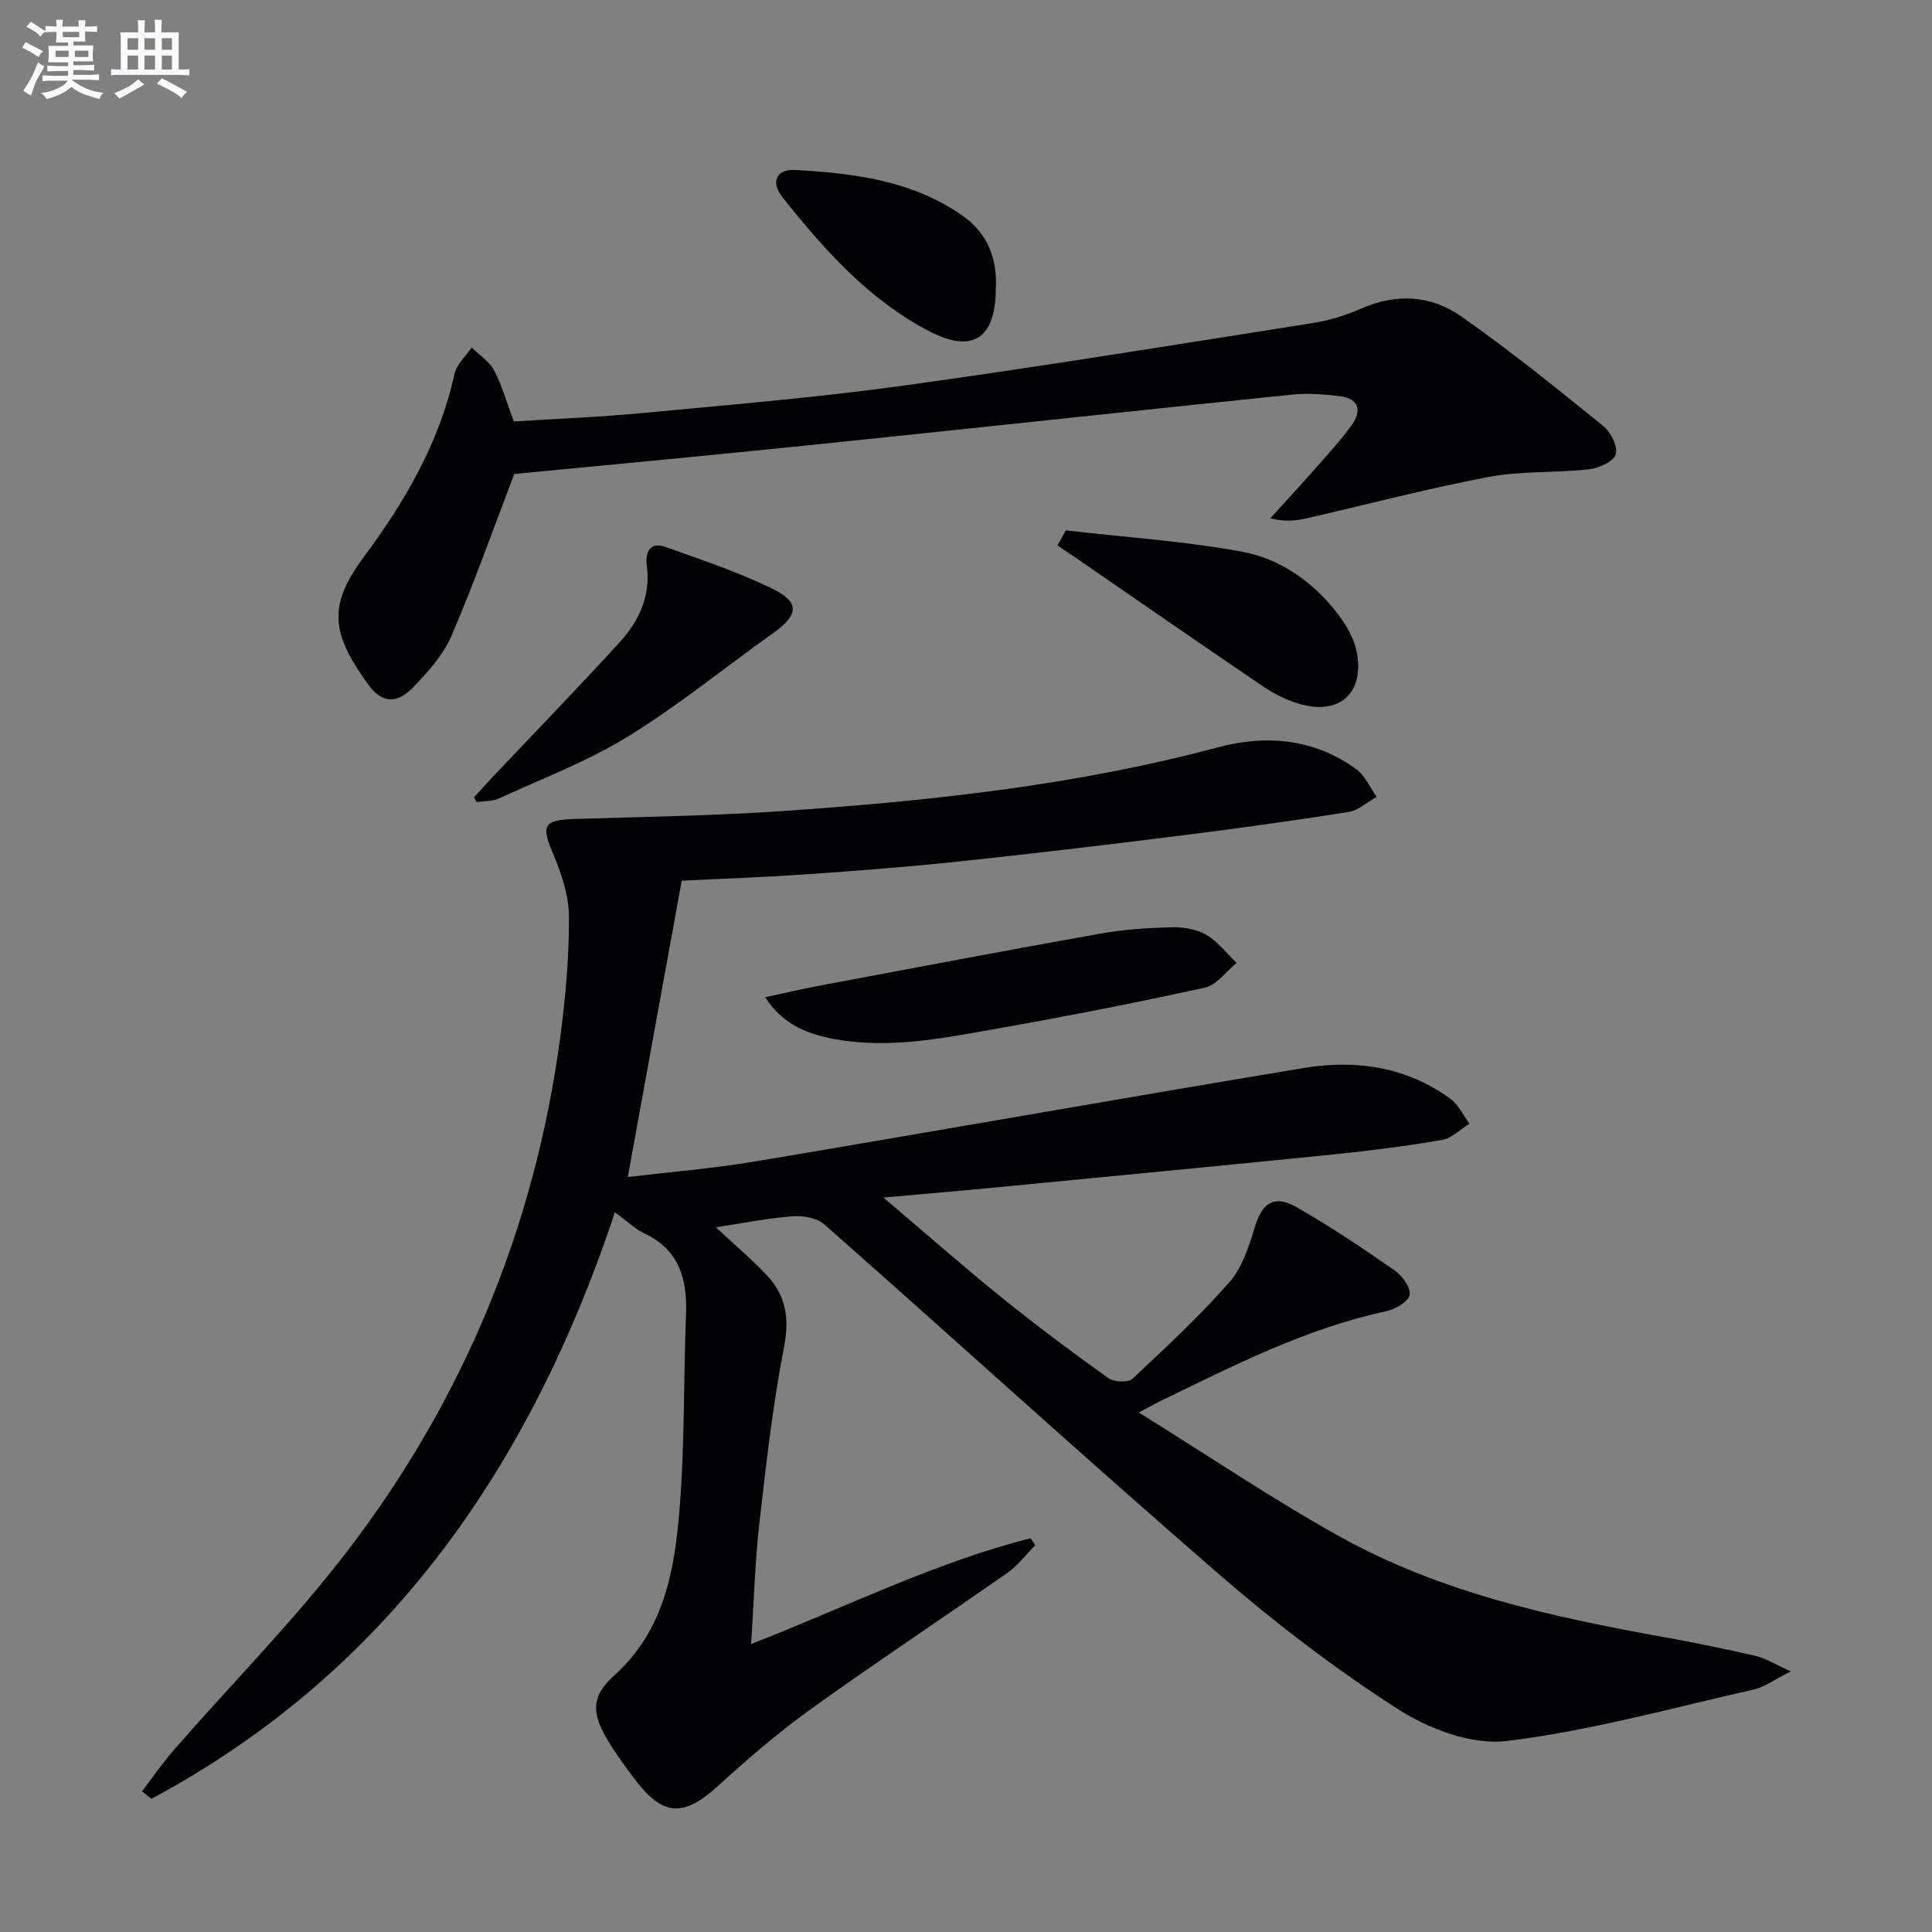
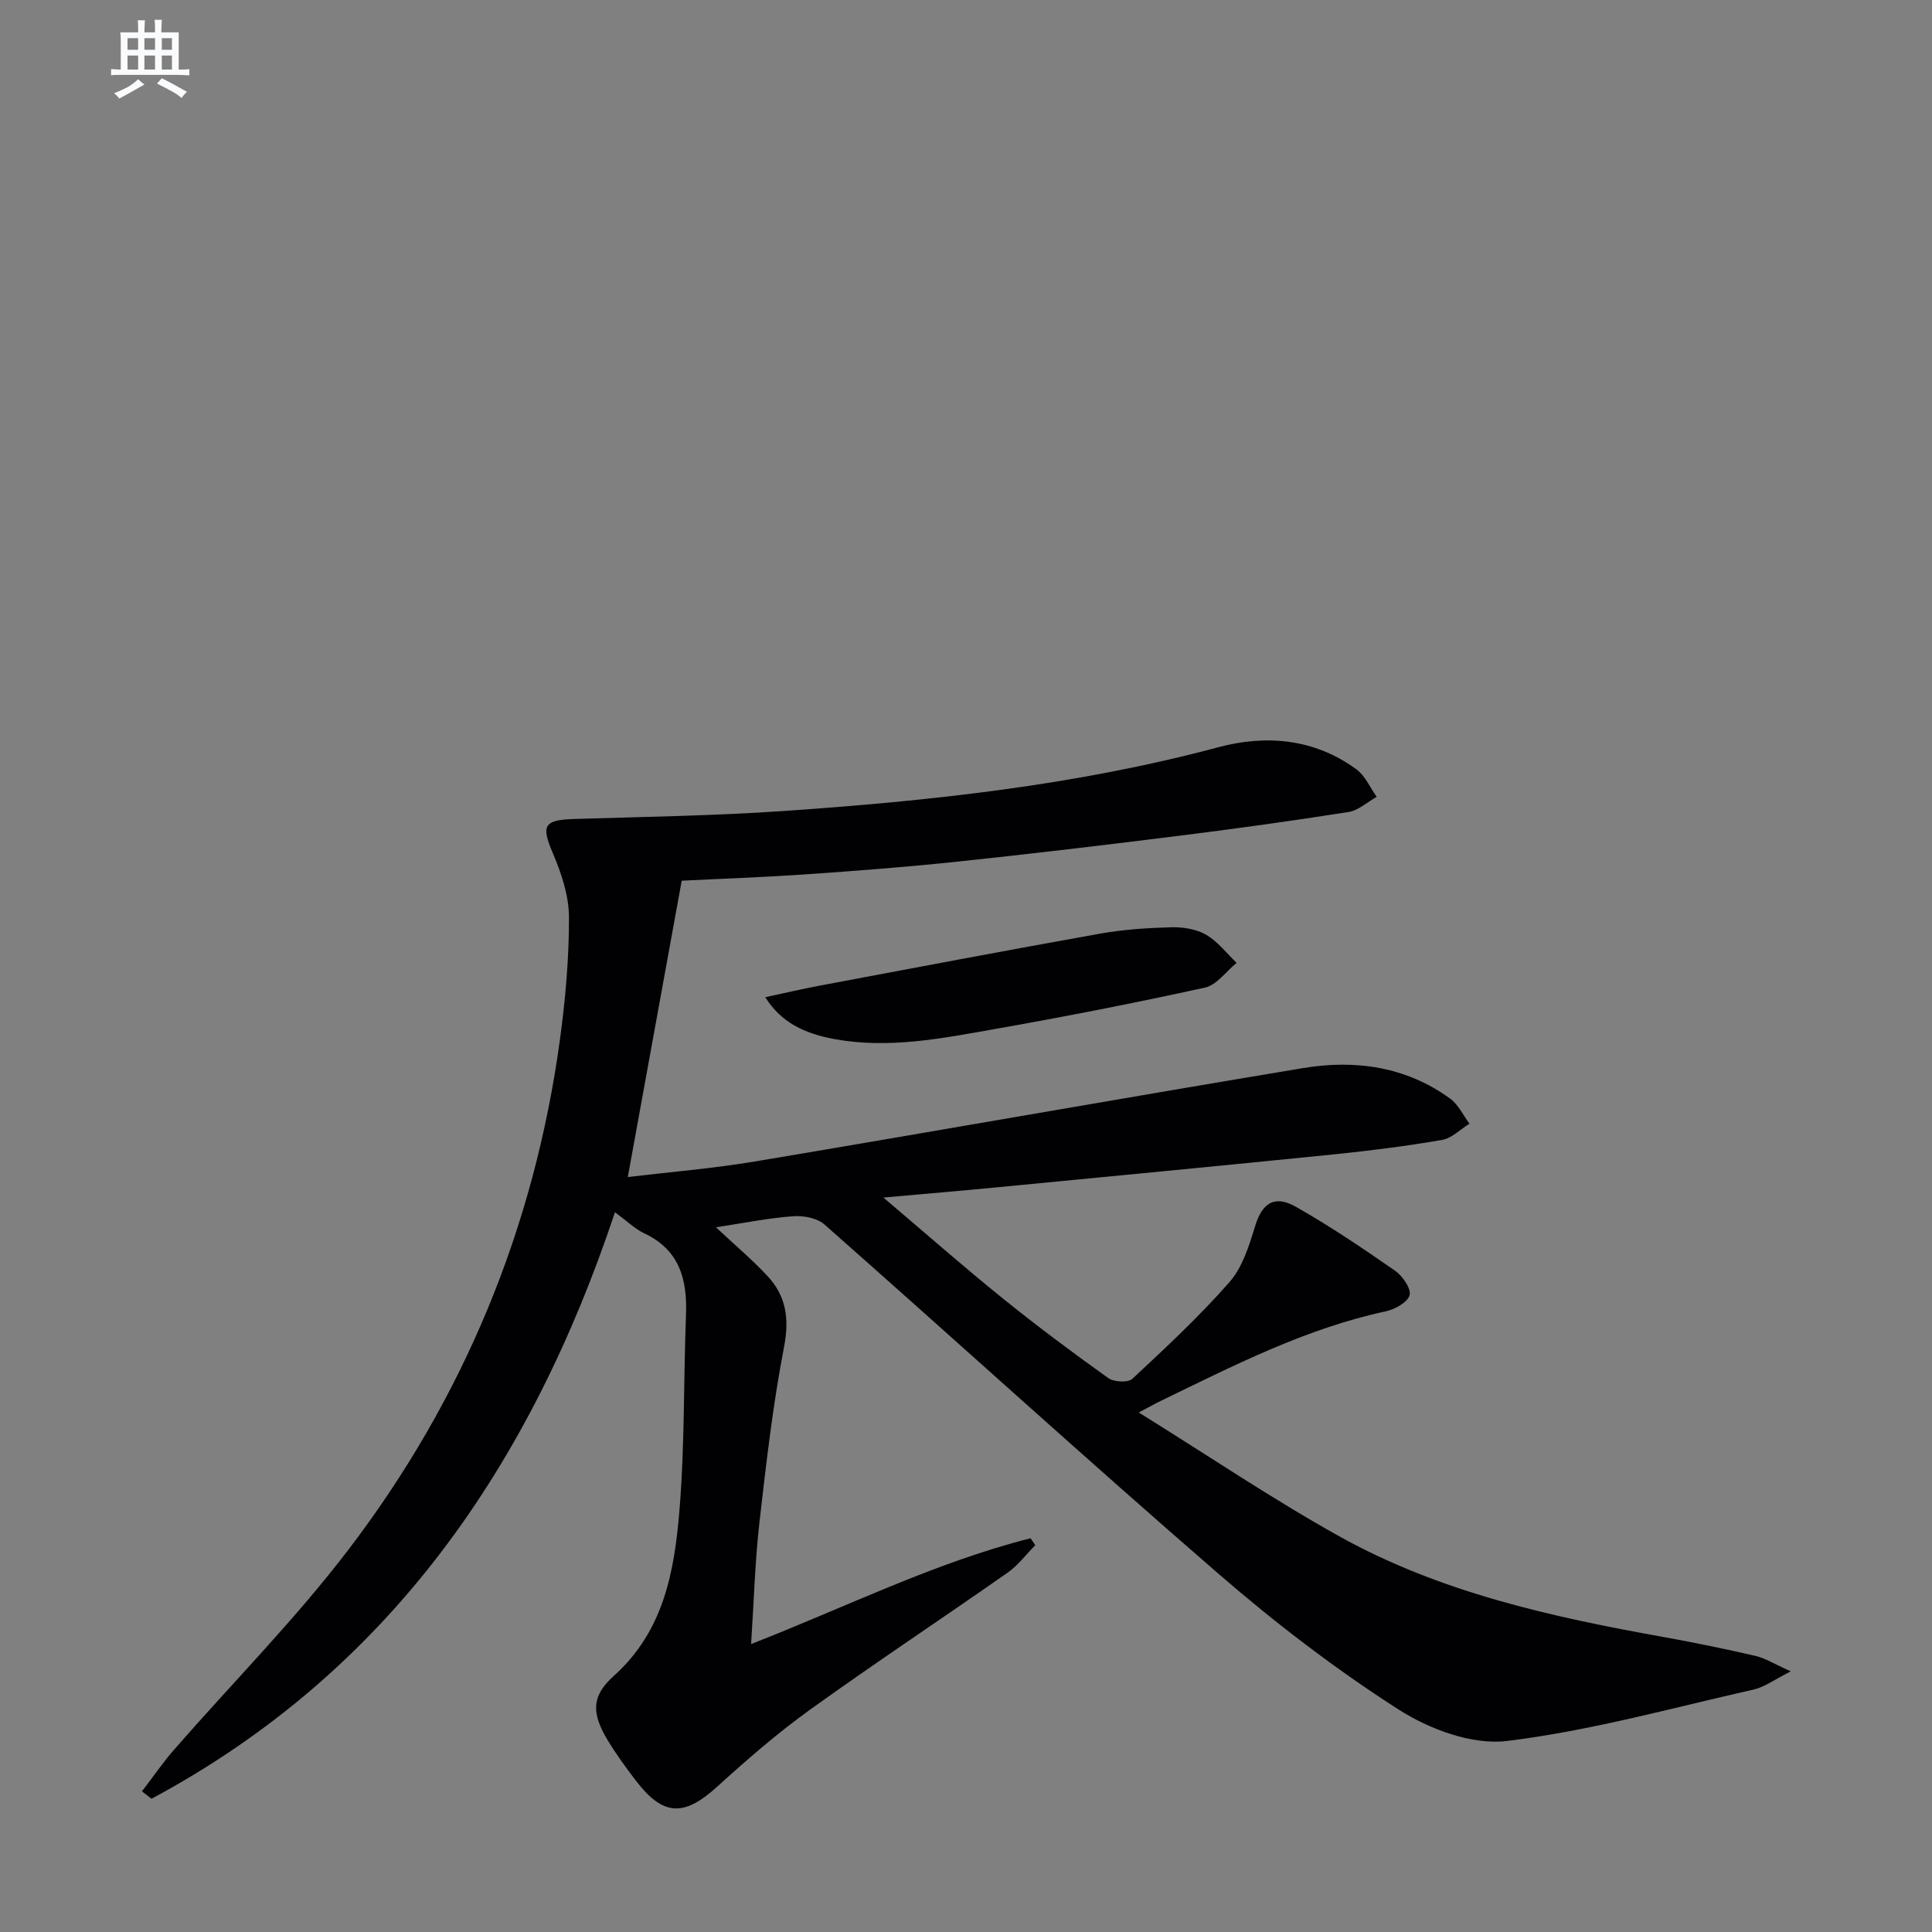
<svg xmlns="http://www.w3.org/2000/svg" enable-background="new 0 0 400 400" viewBox="0 0 400 400">
  <rect x="0" y="0" width="400" height="400" fill="#808080" stroke="none" />
  <g fill="#010103">
    <path d="m148.23 254.1c3.95 3.7 7.5 6.69 10.64 10.05 3.88 4.15 4.59 8.85 3.46 14.7-2.32 12.04-3.72 24.28-5.11 36.48-.91 8.05-1.13 16.17-1.71 25.05 19.6-7.63 37.99-16.87 57.86-21.9.32.48.64.96.97 1.44-1.9 1.91-3.55 4.16-5.72 5.68-13.62 9.54-27.5 18.72-40.99 28.43-6.73 4.84-13.03 10.33-19.18 15.91-6.87 6.24-11.17 6.11-16.87-1.37-2.01-2.64-3.99-5.34-5.7-8.17-3.37-5.58-3.57-9.15 1.21-13.43 10.39-9.32 12.55-21.74 13.59-34.35 1.1-13.42.83-26.94 1.35-40.41.28-7.35-1.35-13.44-8.66-16.87-1.91-.9-3.5-2.49-6.05-4.35-17.47 52.4-46.74 95.05-95.95 121.42-.66-.51-1.32-1.02-1.98-1.53 2.23-2.9 4.3-5.93 6.7-8.68 12.03-13.79 24.99-26.86 36.06-41.37 23.82-31.22 38.47-66.59 43.78-105.6 1.14-8.38 1.89-16.87 1.87-25.31-.01-4.44-1.55-9.09-3.33-13.25-2.45-5.76-1.93-6.91 4.44-7.11 14.45-.45 28.92-.66 43.33-1.65 30.33-2.09 60.5-5.31 90.03-13.21 9.88-2.64 19.91-1.78 28.58 4.6 1.81 1.33 2.81 3.76 4.18 5.68-1.94 1.08-3.78 2.81-5.84 3.14-11.64 1.83-23.32 3.45-35.01 4.91-15.33 1.92-30.68 3.75-46.04 5.37-10.4 1.1-20.84 1.9-31.28 2.62-8.78.61-17.57.91-25.72 1.32-3.74 20.53-7.41 40.7-11.16 61.35 8.51-1.02 17.58-1.75 26.51-3.25 37.8-6.34 75.54-13.03 113.35-19.31 10.79-1.79 21.29-.31 30.43 6.35 1.68 1.23 2.66 3.42 3.97 5.17-1.89 1.16-3.65 3.01-5.68 3.36-7.35 1.27-14.77 2.21-22.2 2.97-23.48 2.38-46.97 4.62-70.46 6.89-7.1.69-14.2 1.28-23 2.07 8.97 7.61 16.67 14.39 24.65 20.83 7.12 5.75 14.47 11.23 21.91 16.55 1.17.83 4.09.98 4.98.15 6.93-6.46 13.9-12.94 20.13-20.05 2.68-3.06 4.04-7.5 5.28-11.54 1.45-4.74 3.95-6.58 8.46-4.02 7.06 4 13.82 8.57 20.5 13.21 1.55 1.08 3.38 3.68 3.03 5.07-.37 1.47-3.04 2.95-4.94 3.36-16.6 3.56-31.53 11.26-46.62 18.56-1 .48-1.96 1.03-4.51 2.38 14.48 9 27.66 17.92 41.52 25.64 20.86 11.61 43.93 16.69 67.21 20.86 6.35 1.14 12.68 2.45 18.96 3.9 1.99.46 3.81 1.63 7.31 3.2-3.47 1.74-5.45 3.25-7.65 3.75-16.99 3.84-33.9 8.56-51.12 10.66-7.19.88-16.06-2.43-22.45-6.52-13.1-8.39-25.59-17.97-37.36-28.17-27.43-23.76-54.26-48.22-81.48-72.23-1.53-1.35-4.37-1.89-6.52-1.72-5.1.37-10.15 1.4-15.96 2.29z" />
-     <path d="m106.47 98.14c-4.47 11.68-8.37 22.79-13.03 33.57-1.72 3.98-4.91 7.5-8 10.68-3.37 3.46-6.47 3.14-9.23-.7-7.21-10.01-8.68-15.86-1.07-26.12 8.58-11.56 15.81-23.78 18.94-38.1.44-2.01 2.35-3.7 3.58-5.54 1.57 1.56 3.62 2.86 4.62 4.73 1.61 3.01 2.52 6.39 4.1 10.6 8.53-.54 17.75-.9 26.93-1.77 18.03-1.71 36.09-3.21 54.02-5.69 28.26-3.91 56.42-8.5 84.6-12.94 3.41-.54 6.83-1.62 9.99-3.01 7.2-3.16 14.35-2.7 20.48 1.57 10.2 7.11 19.88 14.98 29.56 22.8 1.55 1.25 3.04 4.26 2.56 5.84-.46 1.5-3.48 2.88-5.5 3.1-6.92.77-14.03.31-20.83 1.59-12.69 2.4-25.21 5.72-37.81 8.59-2.21.5-4.49.68-7.39-.02 3.05-3.37 6.15-6.7 9.15-10.11 2.64-3 5.37-5.94 7.7-9.17 2.15-2.98 1.56-5.53-2.48-6.02-3.27-.39-6.64-.66-9.9-.32-33.2 3.41-66.38 7.02-99.58 10.44-20.66 2.13-41.32 4.05-61.41 6z" />
    <path d="m158.44 206.46c4.17-.89 7.64-1.71 11.14-2.37 19.37-3.64 38.73-7.32 58.13-10.78 4.87-.87 9.87-1.2 14.83-1.33 2.41-.06 5.16.38 7.19 1.56 2.41 1.4 4.23 3.83 6.3 5.81-2.17 1.76-4.11 4.58-6.55 5.12-14.41 3.17-28.9 6-43.44 8.57-10.93 1.93-21.87 4.14-33.12 2.12-6.46-1.16-11.25-3.54-14.48-8.7z" />
-     <path d="m98.15 165.08c1.28-1.4 2.53-2.82 3.83-4.2 8.78-9.28 17.68-18.45 26.3-27.89 4.02-4.4 6.48-9.61 5.63-15.92-.37-2.78.69-4.97 3.9-3.82 7.45 2.65 15 5.18 22.09 8.63 5.78 2.82 5.44 5.45.14 9.22-10.01 7.12-19.58 14.96-30.02 21.38-8.38 5.15-17.74 8.71-26.73 12.83-1.36.62-3.05.52-4.59.75-.18-.32-.37-.65-.55-.98z" />
-     <path d="m220.67 109.81c12.15 1.4 24.4 2.2 36.4 4.4 8.1 1.49 14.98 6.37 20.05 13.09 1.75 2.31 3.33 5.14 3.83 7.93 1.49 8.33-3.69 12.86-11.82 10.53-2.66-.76-5.28-2.07-7.59-3.63-12.52-8.47-24.93-17.09-37.38-25.66-1.73-1.19-3.48-2.35-5.22-3.53.58-1.04 1.16-2.08 1.73-3.13z" />
-     <path d="m206.17 59.7c-.03 10.38-4.75 13.61-13.89 8.82-12.48-6.53-21.7-16.89-30.31-27.73-2.46-3.1-1.23-5.81 2.65-5.6 12.29.69 24.55 2.21 34.94 9.67 4.86 3.5 6.97 8.75 6.61 14.84z" />
  </g>
-   <path d="m6.8 9.5c.6.3 1.3.7 2.1 1.1-.4.4-.7.8-.9 1.2-.7-.4-1.3-.8-1.8-1.1s-1.1-.6-1.6-.8c.2-.4.5-.8.7-1.2.4.2.8.5 1.5.8zm.9 6.9c-.3.6-.5 1.1-.7 1.7s-.4 1.1-.6 1.7c-.6-.4-1.1-.7-1.6-1 .7-1 1.2-1.8 1.5-2.4.3-.5.6-1.1.8-1.7.3-.6.5-1.2.8-1.8.3.3.8.6 1.3.8-.7 1.3-1.2 2.2-1.5 2.7zm.1-11c.4.3 1 .7 1.7 1.1-.5.2-.8.6-1.1 1.1-.5-.6-1-1-1.4-1.2s-.9-.6-1.5-.8c.2-.4.5-.7.9-1.1.5.3.9.6 1.4.9zm10.5 13.1c1 .4 2 .6 3.1.7-.4.4-.7.8-.8 1.3-.9-.2-1.9-.6-3-.9-1-.4-2-.9-2.8-1.6-.5.4-1.1.9-1.9 1.3s-1.9.9-3.3 1.2c-.1-.3-.5-.8-1.1-1.3 1 0 2.1-.3 3.2-.8 1.2-.5 1.9-1 2.3-1.7h-3.2c-.4 0-1 0-2 .1v-1.2c1 0 1.7.1 2 .1h3.3v-1h-2.3c-.2 0-.9 0-2 .1v-1.2c1.2 0 1.9.1 2 .1h2.3v-.8h-4.1c0-.7.1-1.2.1-1.6 0-.5 0-1.1-.1-1.8h4.1v-.7h-2.5c0-.6.1-1.1.1-1.6v-.6h-.5c-.4 0-1 0-1.8.1v-1.3c1.2 0 1.9.1 2.1.1h.2c0-.3 0-.8-.1-1.4h1.4c0 .6-.1 1-.1 1.4h3.4c0-.4 0-.8-.1-1.3h1.5c0 .4-.1.9-.1 1.3.7 0 1.5 0 2.5-.1v1.2c-1 0-1.8-.1-2.5-.1v.6c0 .3 0 .8.1 1.5h-2.5v.8h4.1c0 .8-.1 1.3-.1 1.8s0 1 .1 1.5h-4.1v.8h1.4c.8 0 1.8 0 2.9-.1v1.2c-1 0-1.9-.1-2.8-.1h-1.5v1h3.2c.3 0 1 0 2.1-.1v1.2c-1.1 0-1.8-.1-2.1-.1h-3.4l-.1.1c1.4 1 2.4 1.5 3.4 1.9zm-4.1-6.7v-1.3h-2.7v1.3zm2.2-4.1v-1.1h-3.4v1.1zm1.9 4.1v-1.3h-2.8v1.3z" fill="#fafbfc" />
  <path d="m37 6.7v2.3 5.4c1 0 1.8 0 2.2-.1v1.3c-.6 0-1.5-.1-2.5-.1h-11.9c-.7 0-1.3 0-1.8.1v-1.3c.5 0 1.1.1 2 .1v-5.2c0-1 0-1.8-.1-2.5h3.7c0-1.3 0-2.1-.1-2.5h1.5c0 .4-.1 1.3-.1 2.5h2.2c0-1.2 0-2.1-.1-2.6h1.5c0 .4-.1 1.3-.1 2.6zm-12.3 13.7c-.3-.4-.7-.8-1.1-1.1 1.1-.4 2.1-.9 2.9-1.3.8-.5 1.5-1 2.1-1.6.4.4.9.8 1.3 1.1-2.5 1.4-4.2 2.4-5.2 2.9zm3.9-10.1v-2.4h-2.2v2.4zm0 4.1v-2.9h-2.2v2.9zm3.5-4.1v-2.4h-2.2v2.4zm0 4.1v-2.9h-2.2v2.9zm.4 2.9 1-1.1c.6.3 1.4.7 2.5 1.3s2 1.1 2.7 1.5c-.4.4-.8.8-1.1 1.3-.8-.8-2.5-1.7-5.1-3zm3.1-7v-2.4h-2.1v2.4zm0 4.1v-2.9h-2.1v2.9z" fill="#fafbfc" />
</svg>